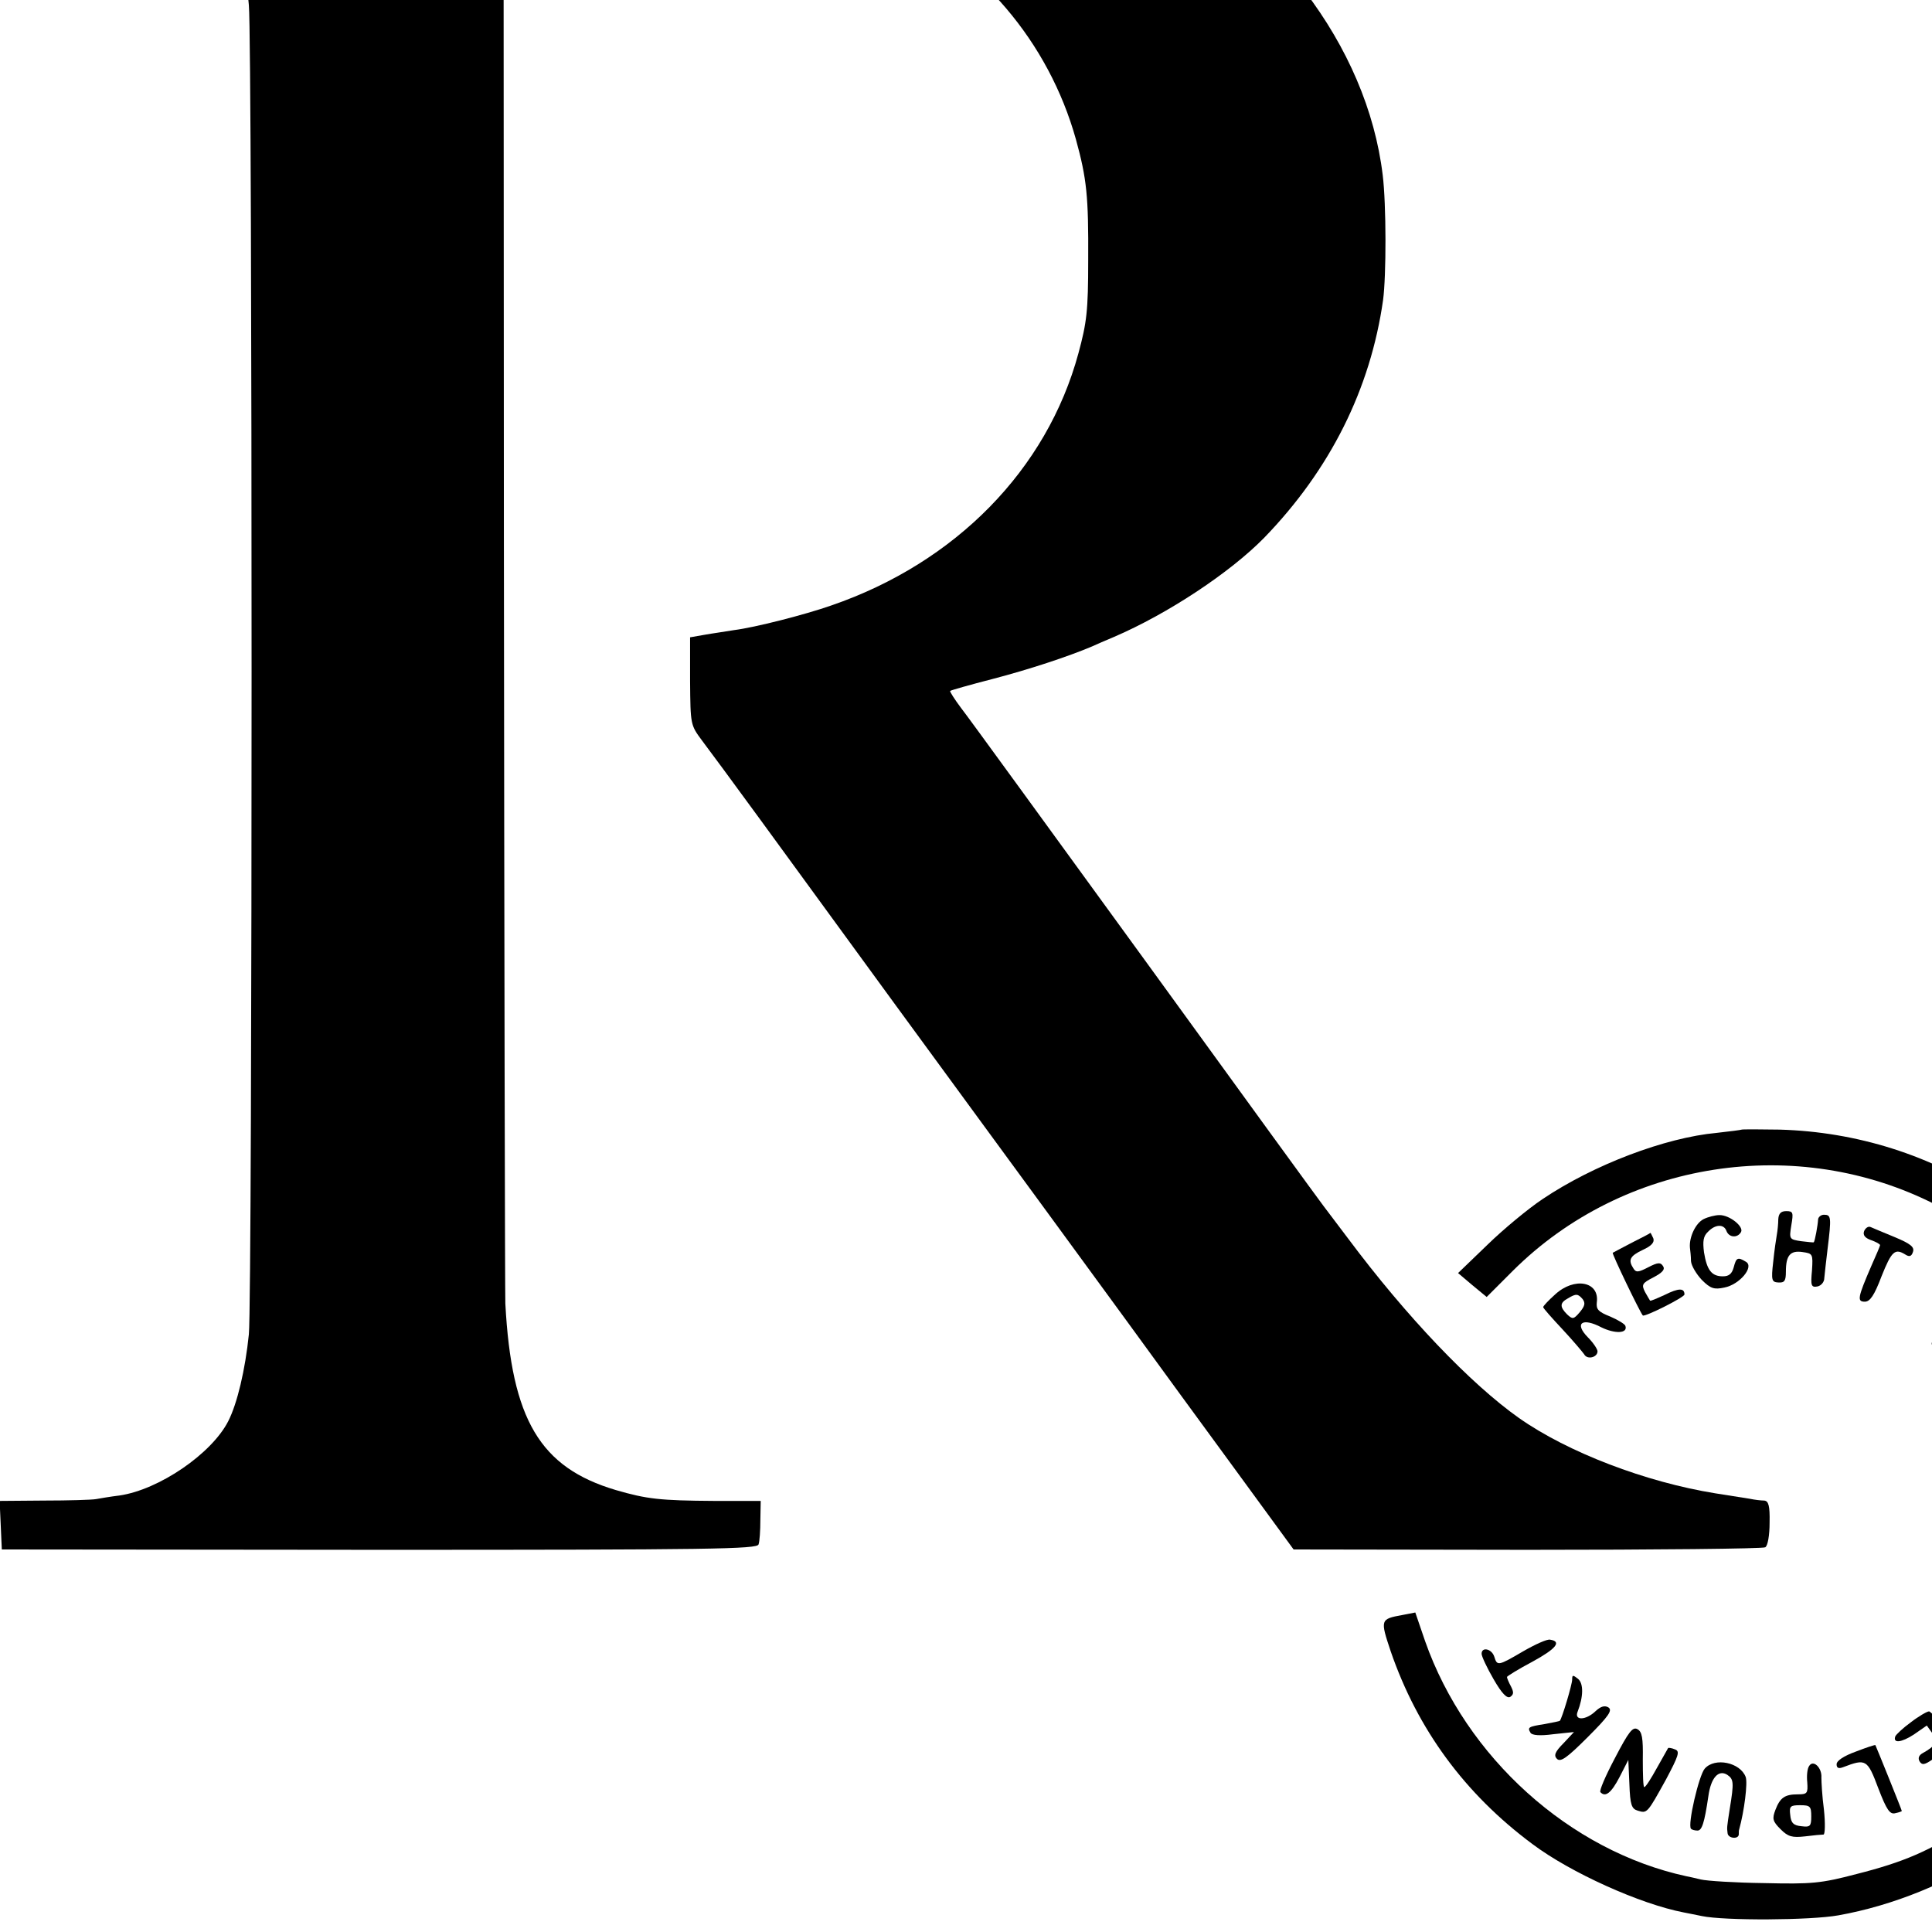
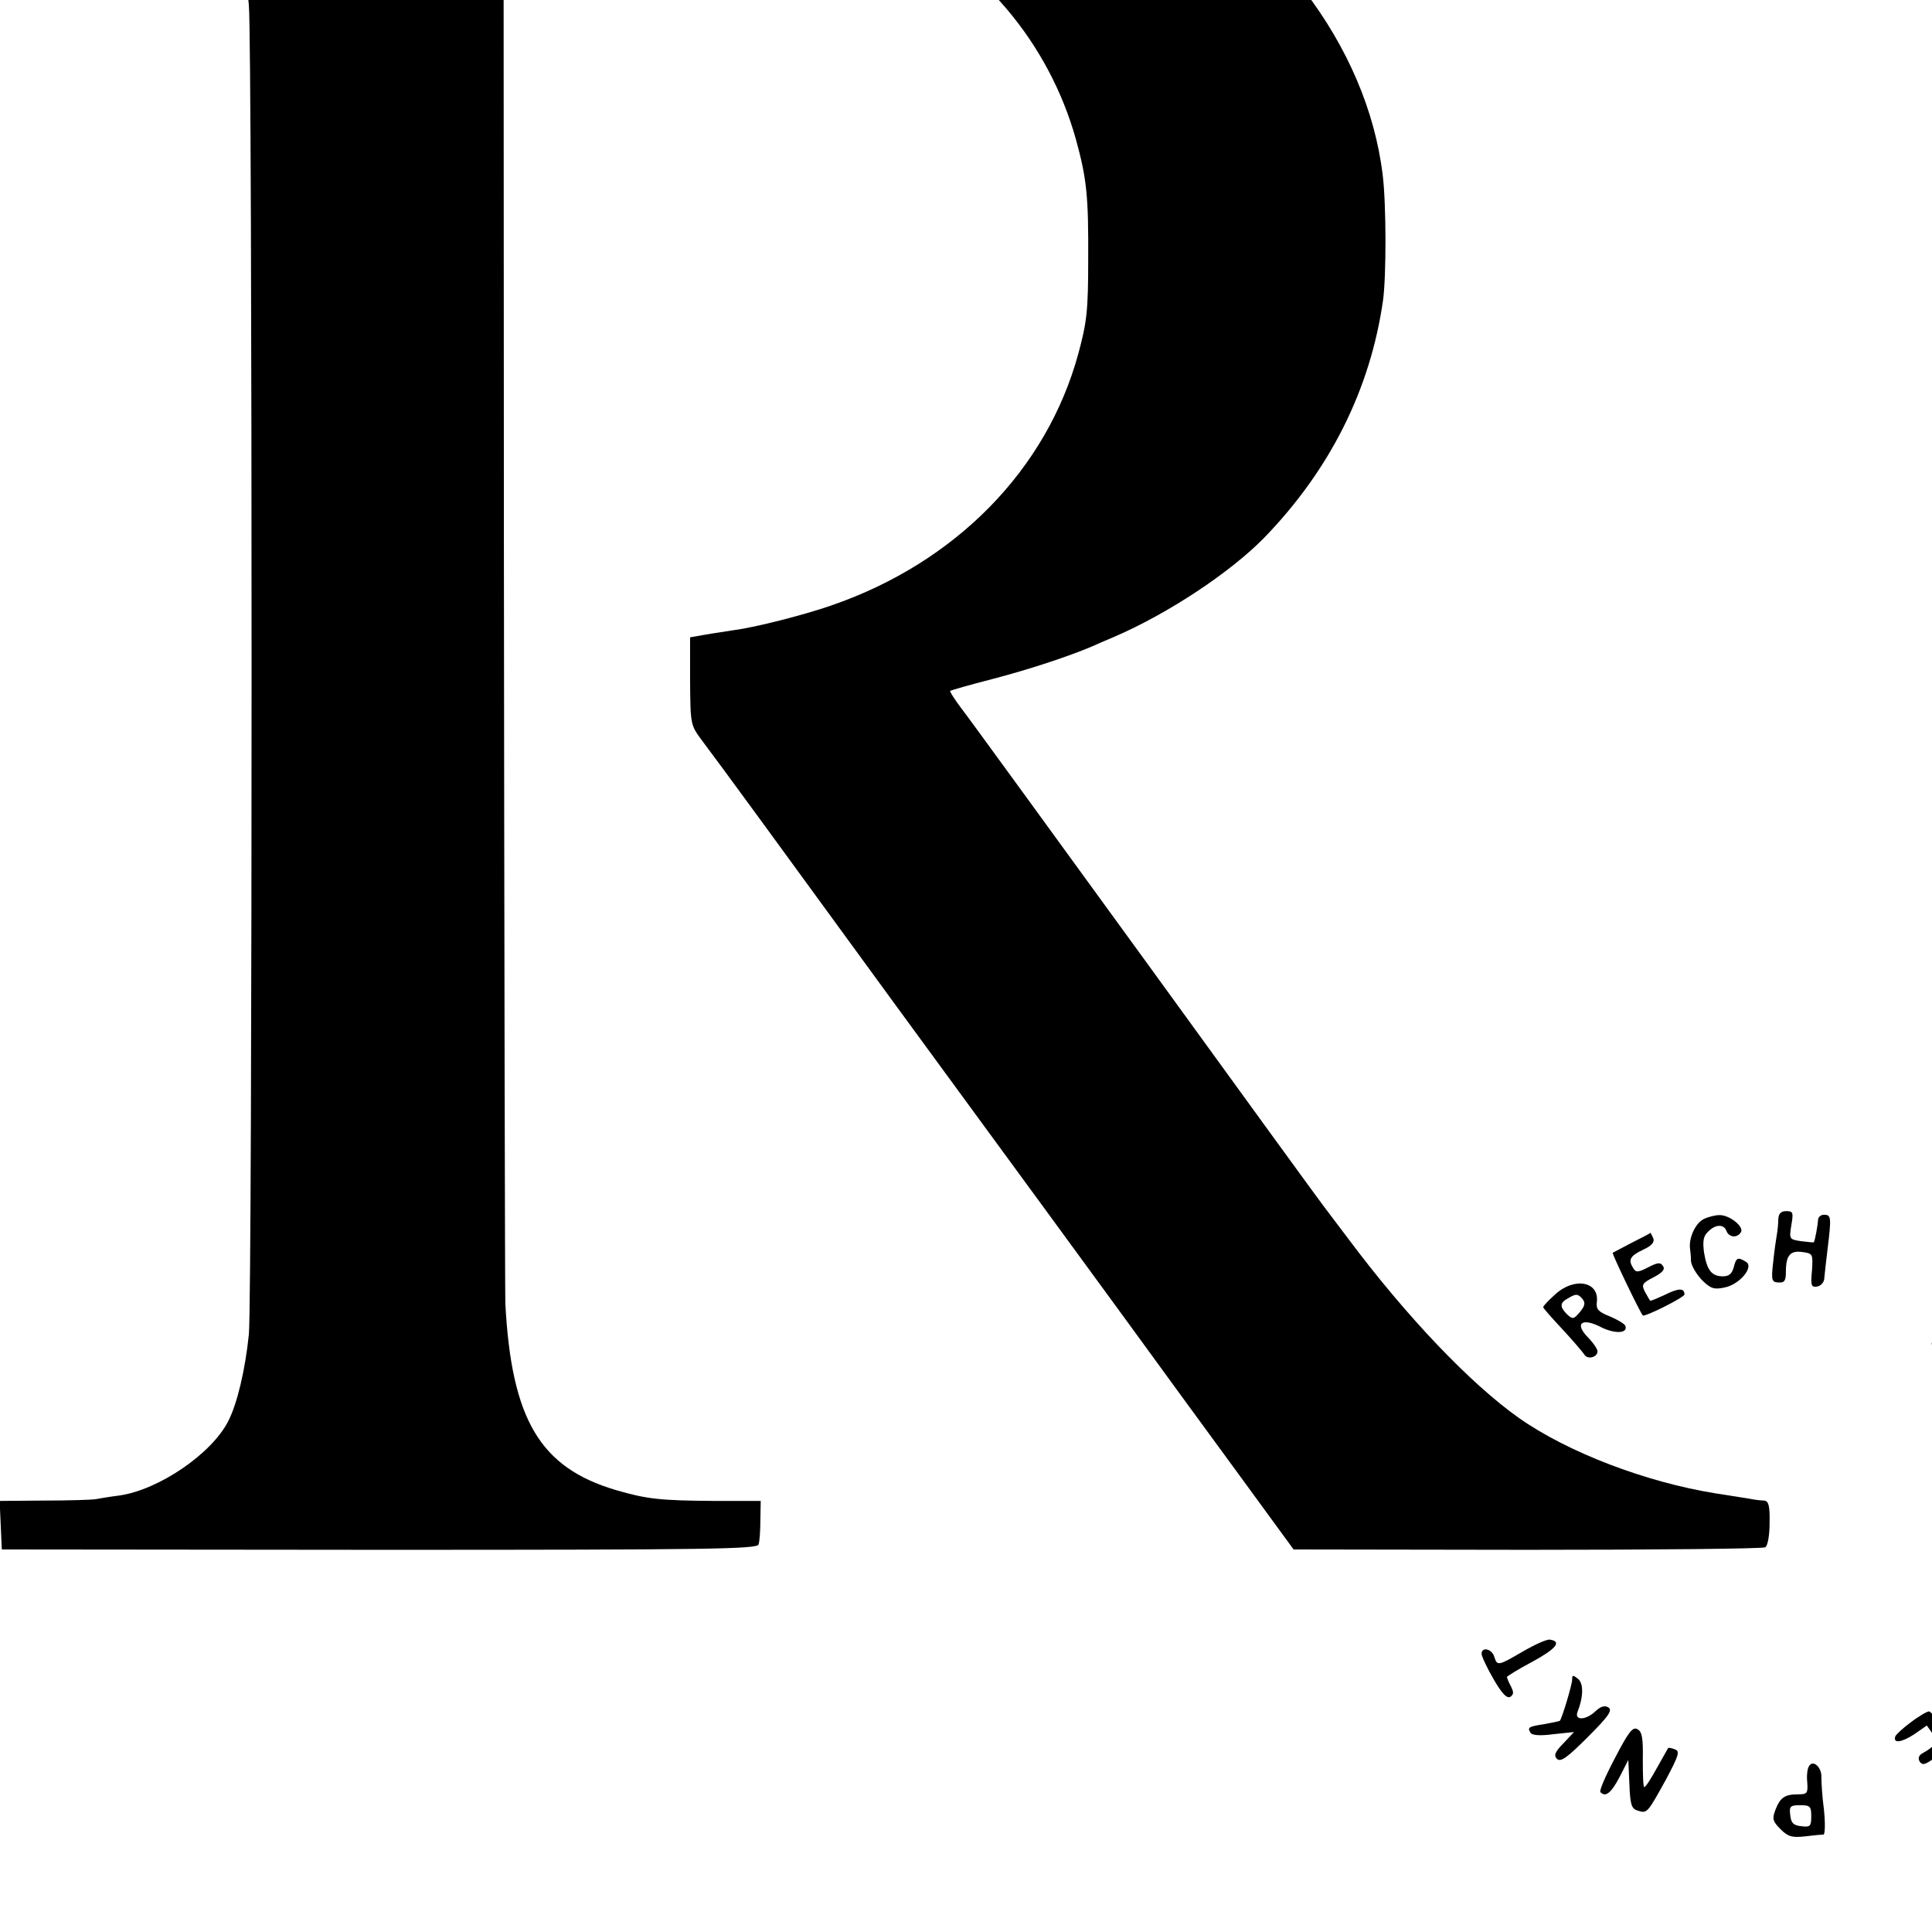
<svg xmlns="http://www.w3.org/2000/svg" version="1.0" width="16pt" height="16pt" viewBox="0 0 16 16" preserveAspectRatio="xMidYMid meet">
  <g transform="translate(0,16) scale(0.003,-0.003)" fill="#000000" stroke="none">
    <path d="M0 5865 c0 -36 3 -65 8 -66 4 0 65 -2 137 -3 72 -1 157 -8 190 -15 128 -27 254 -110 293 -193 26 -56 50 -165 59 -269 10 -109 10 -3570 0 -3669 -10 -98 -32 -191 -57 -240 -46 -90 -191 -189 -300 -205 -25 -3 -54 -8 -65 -10 -11 -2 -75 -4 -143 -4 l-123 -1 3 -67 3 -67 1043 -1 c918 0 1043 2 1046 15 3 8 5 39 5 68 l1 52 -128 0 c-150 1 -186 5 -272 30 -209 62 -288 194 -305 515 -1 28 -3 983 -4 2123 l-1 2072 -695 0 -695 0 0 -65z" />
    <path d="M1908 5918 c-4 -11 -3 -220 1 -253 1 -6 31 -11 74 -11 164 0 338 -36 469 -97 253 -116 443 -340 518 -608 30 -109 35 -157 34 -334 0 -140 -4 -172 -27 -257 -87 -321 -339 -578 -682 -696 -74 -26 -212 -61 -268 -68 -23 -4 -60 -9 -82 -13 l-40 -7 0 -121 c1 -120 1 -121 33 -164 55 -73 193 -262 537 -734 181 -247 365 -499 410 -560 44 -60 145 -198 223 -305 78 -107 214 -294 303 -415 l160 -219 646 -1 c355 0 650 3 656 7 7 4 12 33 12 68 1 47 -3 60 -15 61 -8 0 -26 2 -40 5 -14 2 -56 9 -95 15 -192 31 -407 113 -542 208 -133 94 -310 279 -472 496 -33 44 -64 85 -68 90 -5 6 -224 307 -487 670 -264 363 -494 680 -513 704 -18 24 -32 46 -30 47 2 2 55 17 117 33 100 26 209 62 275 90 11 5 38 17 60 26 149 64 321 178 415 274 182 188 293 410 328 656 9 67 9 264 -1 345 -43 357 -305 700 -674 885 -48 24 -108 50 -133 58 -79 27 -184 56 -220 62 -43 7 -98 16 -125 21 -11 2 -40 6 -65 9 -25 3 -54 8 -65 10 -11 2 -63 7 -115 11 -52 3 -111 8 -130 9 -19 2 -112 6 -206 10 -137 5 -172 4 -176 -7z" />
-     <path d="M4808 2215 c-2 -1 -33 -5 -69 -9 -142 -13 -340 -88 -481 -183 -39 -26 -108 -83 -152 -126 l-81 -78 39 -33 40 -33 72 72 c306 305 785 379 1169 182 321 -166 529 -491 540 -847 11 -351 -156 -675 -446 -863 -113 -74 -184 -104 -314 -137 -99 -26 -124 -28 -255 -25 -80 1 -158 6 -175 10 -16 4 -34 8 -40 9 -322 70 -608 328 -721 649 l-27 79 -36 -7 c-61 -11 -61 -13 -32 -100 74 -215 204 -393 391 -532 105 -79 298 -166 418 -189 12 -2 34 -7 50 -10 62 -13 299 -12 377 2 151 27 306 90 440 179 77 51 228 202 282 282 89 131 162 321 182 468 10 72 7 259 -5 330 -46 284 -223 555 -469 722 -173 117 -379 182 -592 188 -56 1 -104 1 -105 0z" />
    <path d="M4909 1968 c0 -13 -2 -32 -4 -43 -2 -11 -7 -45 -10 -75 -6 -51 -4 -56 14 -57 17 -1 21 4 21 30 0 45 12 59 46 54 28 -4 29 -5 26 -51 -4 -42 -2 -47 15 -44 10 2 19 12 19 23 1 11 5 47 9 80 11 89 10 95 -10 95 -8 0 -15 -6 -16 -12 -1 -18 -9 -61 -12 -64 -1 -1 -17 1 -35 3 -33 5 -33 6 -27 44 6 35 5 39 -14 39 -15 0 -21 -7 -22 -22z" />
    <path d="M4703 1968 c-22 -11 -40 -49 -38 -78 1 -8 3 -25 3 -38 1 -13 15 -36 30 -52 24 -24 34 -27 62 -21 42 8 83 57 60 71 -23 14 -27 12 -34 -15 -5 -18 -13 -25 -30 -25 -31 0 -44 17 -52 66 -4 31 -2 45 11 57 20 21 44 22 51 2 7 -18 30 -20 40 -3 9 15 -32 48 -60 47 -11 0 -31 -5 -43 -11z" />
-     <path d="M5146 1935 c-4 -11 2 -19 19 -25 14 -5 25 -11 25 -14 0 -2 -11 -28 -24 -57 -38 -88 -40 -99 -18 -99 14 0 26 17 46 70 28 70 37 78 66 60 11 -7 17 -5 21 8 4 13 -7 22 -50 40 -31 13 -61 25 -67 28 -6 3 -14 -2 -18 -11z" />
    <path d="M4505 1903 c-27 -14 -51 -27 -53 -28 -3 -2 75 -164 83 -173 5 -5 115 50 115 58 0 18 -16 18 -54 -1 -22 -10 -40 -18 -41 -16 -1 1 -7 12 -14 24 -10 20 -8 24 23 40 25 13 33 22 27 31 -7 11 -14 11 -41 -3 -27 -14 -34 -15 -41 -3 -15 23 -10 34 26 51 24 11 33 21 29 32 -4 8 -7 15 -8 15 0 -1 -23 -13 -51 -27z" />
    <path d="M4293 1760 c-18 -16 -33 -32 -33 -35 0 -3 24 -30 53 -61 28 -30 55 -62 60 -69 8 -16 37 -9 37 8 0 6 -12 24 -27 39 -38 39 -15 55 38 27 37 -18 73 -17 66 4 -1 5 -21 17 -42 26 -33 13 -39 20 -37 39 8 58 -62 71 -115 22z m76 -13 c8 -11 6 -19 -8 -36 -17 -20 -20 -20 -35 -6 -21 21 -20 32 2 44 23 14 28 13 41 -2z" />
    <path d="M5395 1703 c-69 -75 -72 -81 -51 -89 23 -9 148 126 134 144 -6 6 -13 12 -17 11 -3 0 -33 -30 -66 -66z" />
-     <path d="M5487 1615 c-83 -52 -81 -50 -73 -70 5 -15 9 -15 33 3 16 10 46 29 68 42 l40 23 -45 -49 c-25 -27 -48 -50 -52 -52 -11 -5 -10 -30 1 -37 6 -3 42 6 80 19 39 14 71 23 71 22 0 -2 -27 -20 -60 -40 -59 -37 -69 -49 -50 -61 9 -6 154 78 165 95 3 4 -3 18 -13 30 l-17 22 -54 -22 c-29 -11 -55 -19 -57 -18 -1 2 15 23 37 46 44 49 43 46 29 73 -15 26 -25 24 -103 -26z" />
    <path d="M5578 1252 c-34 -4 -38 -32 -5 -33 37 -2 101 2 122 7 11 2 1 -5 -22 -15 -24 -11 -58 -23 -78 -27 -25 -4 -35 -12 -35 -24 0 -18 7 -21 93 -36 46 -8 49 -20 5 -21 -95 -2 -100 -3 -96 -20 2 -14 14 -16 73 -14 127 5 120 3 120 36 0 28 -3 31 -52 39 -29 5 -53 13 -53 17 0 5 19 13 43 19 23 6 47 13 52 14 6 2 10 17 9 32 l-1 29 -74 0 c-41 0 -86 -1 -101 -3z" />
    <path d="M5544 989 c-10 -16 12 -26 80 -38 34 -6 73 -13 89 -16 21 -4 27 -2 27 13 0 15 -15 21 -87 35 -104 20 -100 20 -109 6z" />
    <path d="M5505 860 c-11 -17 3 -27 74 -55 67 -27 69 -29 60 -53 -7 -18 -6 -28 3 -33 9 -6 21 8 40 49 31 67 33 78 13 86 -8 3 -15 0 -15 -7 -1 -36 -16 -38 -88 -7 -80 34 -79 34 -87 20z" />
    <path d="M4205 775 c-70 -41 -72 -41 -80 -15 -7 22 -35 28 -35 8 0 -7 15 -39 33 -70 23 -40 37 -54 46 -49 10 7 10 13 2 29 -6 11 -11 23 -11 26 0 2 32 22 70 42 66 36 82 56 49 61 -8 2 -41 -13 -74 -32z" />
    <path d="M4340 697 c0 -14 -28 -107 -34 -114 -1 -1 -20 -5 -42 -9 -45 -7 -48 -9 -39 -24 4 -7 26 -9 63 -4 l57 6 -29 -31 c-24 -24 -27 -34 -18 -43 10 -10 28 3 85 60 58 58 69 74 57 82 -10 6 -21 3 -35 -10 -27 -26 -60 -27 -50 -2 16 41 17 78 1 91 -14 11 -16 11 -16 -2z" />
    <path d="M5404 698 c-5 -7 6 -22 26 -37 19 -14 48 -38 65 -53 29 -25 29 -27 12 -45 -17 -19 -14 -33 7 -33 16 0 98 108 87 114 -13 9 -38 -3 -45 -20 -4 -11 -21 -3 -66 36 -64 53 -74 57 -86 38z" />
    <path d="M5275 579 c-22 -16 -41 -34 -43 -39 -7 -20 17 -17 51 5 l36 25 15 -21 c16 -23 10 -35 -26 -55 -11 -6 -14 -14 -9 -23 7 -11 14 -10 38 7 23 16 33 18 41 10 19 -19 14 -33 -19 -57 -21 -16 -28 -26 -21 -33 14 -14 105 51 98 69 -10 25 -101 142 -111 142 -5 0 -28 -13 -50 -30z" />
    <path d="M4458 480 c-26 -49 -44 -91 -40 -94 14 -15 30 -2 53 42 l24 47 3 -67 c2 -57 6 -68 23 -73 26 -8 26 -8 78 86 35 66 39 78 25 83 -9 4 -18 5 -19 4 -1 -2 -15 -27 -31 -55 -16 -29 -31 -53 -35 -53 -3 0 -4 34 -4 76 1 60 -2 77 -15 84 -13 7 -24 -7 -62 -80z" />
-     <path d="M5123 498 c-33 -12 -53 -25 -53 -35 0 -10 5 -13 18 -8 63 24 67 22 97 -58 23 -60 32 -73 47 -69 10 2 18 5 18 6 0 3 -72 181 -73 182 -1 1 -26 -7 -54 -18z" />
-     <path d="M4706 451 c-16 -18 -48 -155 -38 -166 3 -3 11 -5 18 -5 12 0 19 20 30 95 7 51 28 74 52 59 18 -12 19 -21 7 -94 -8 -52 -8 -51 -6 -67 1 -15 31 -18 31 -3 0 6 0 11 1 13 14 50 24 129 18 145 -15 40 -85 55 -113 23z" />
    <path d="M4994 458 c-5 -7 -7 -27 -5 -45 2 -30 0 -33 -26 -33 -36 0 -49 -9 -62 -43 -9 -24 -8 -31 14 -53 21 -21 32 -24 68 -20 23 3 46 5 51 5 4 1 5 31 1 69 -5 37 -7 77 -7 88 2 28 -23 51 -34 32z m6 -139 c0 -27 -3 -30 -27 -27 -22 2 -29 9 -31 31 -3 24 0 27 27 27 28 0 31 -3 31 -31z" />
  </g>
</svg>